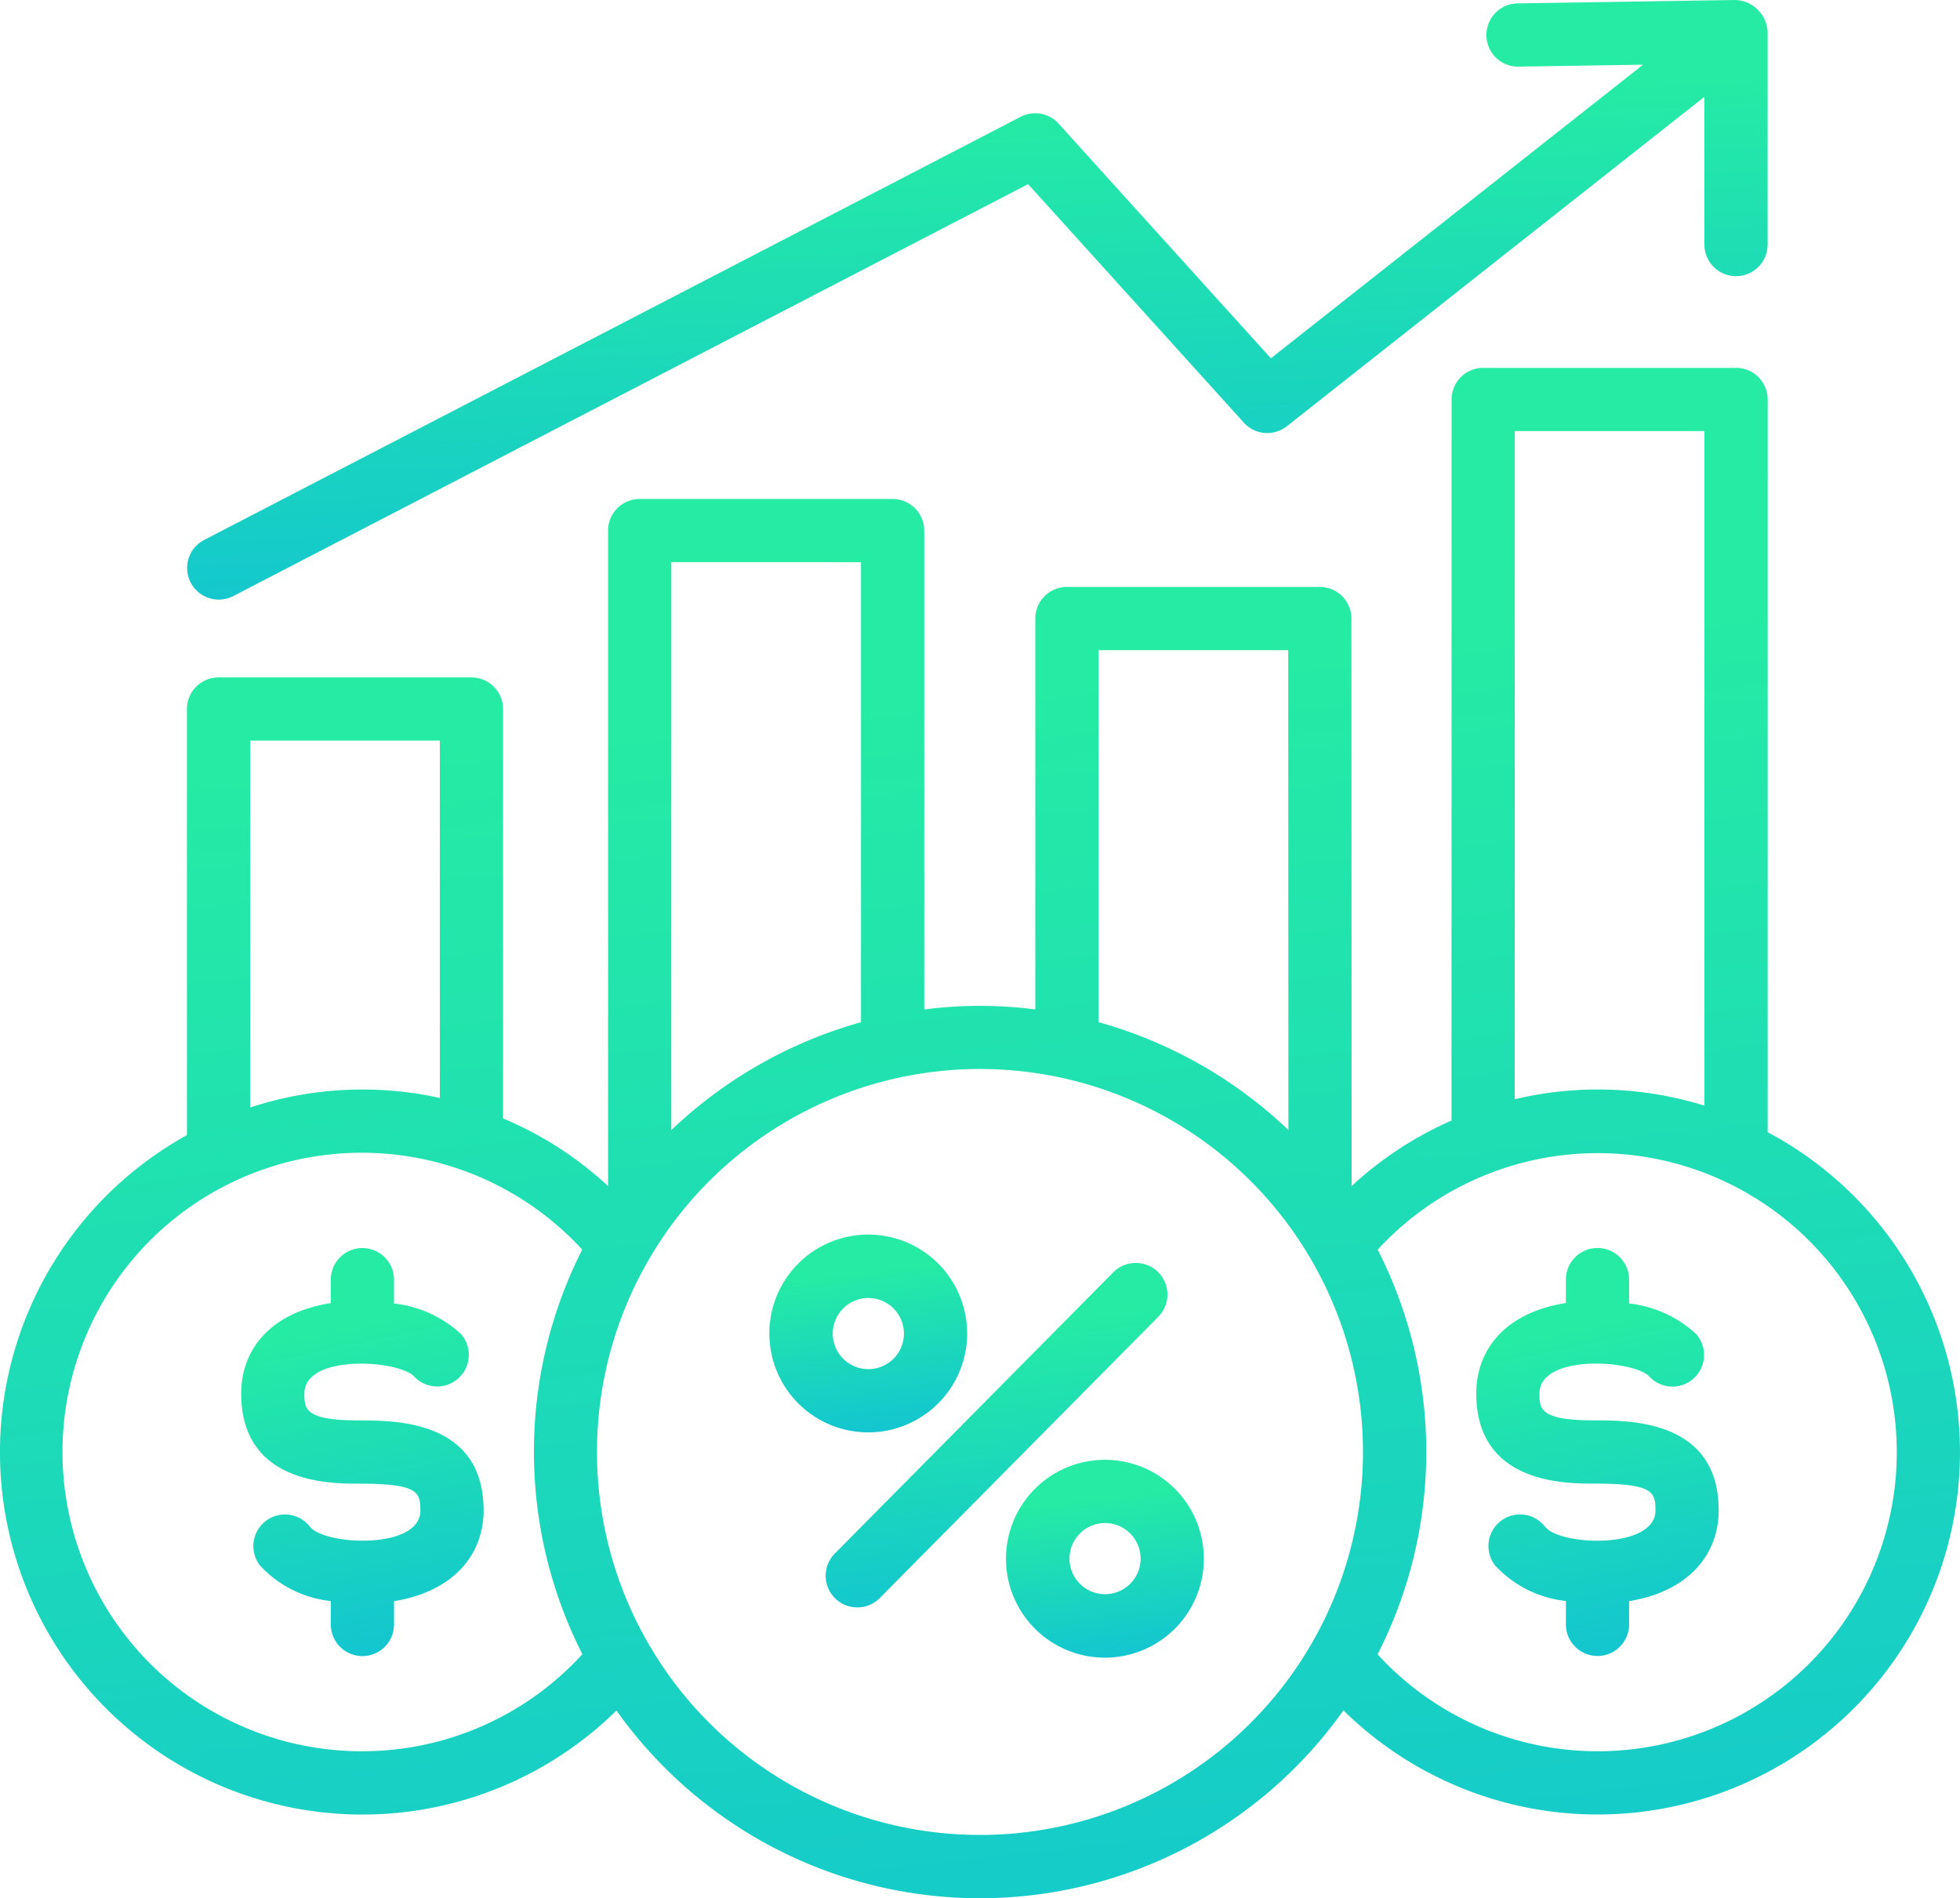
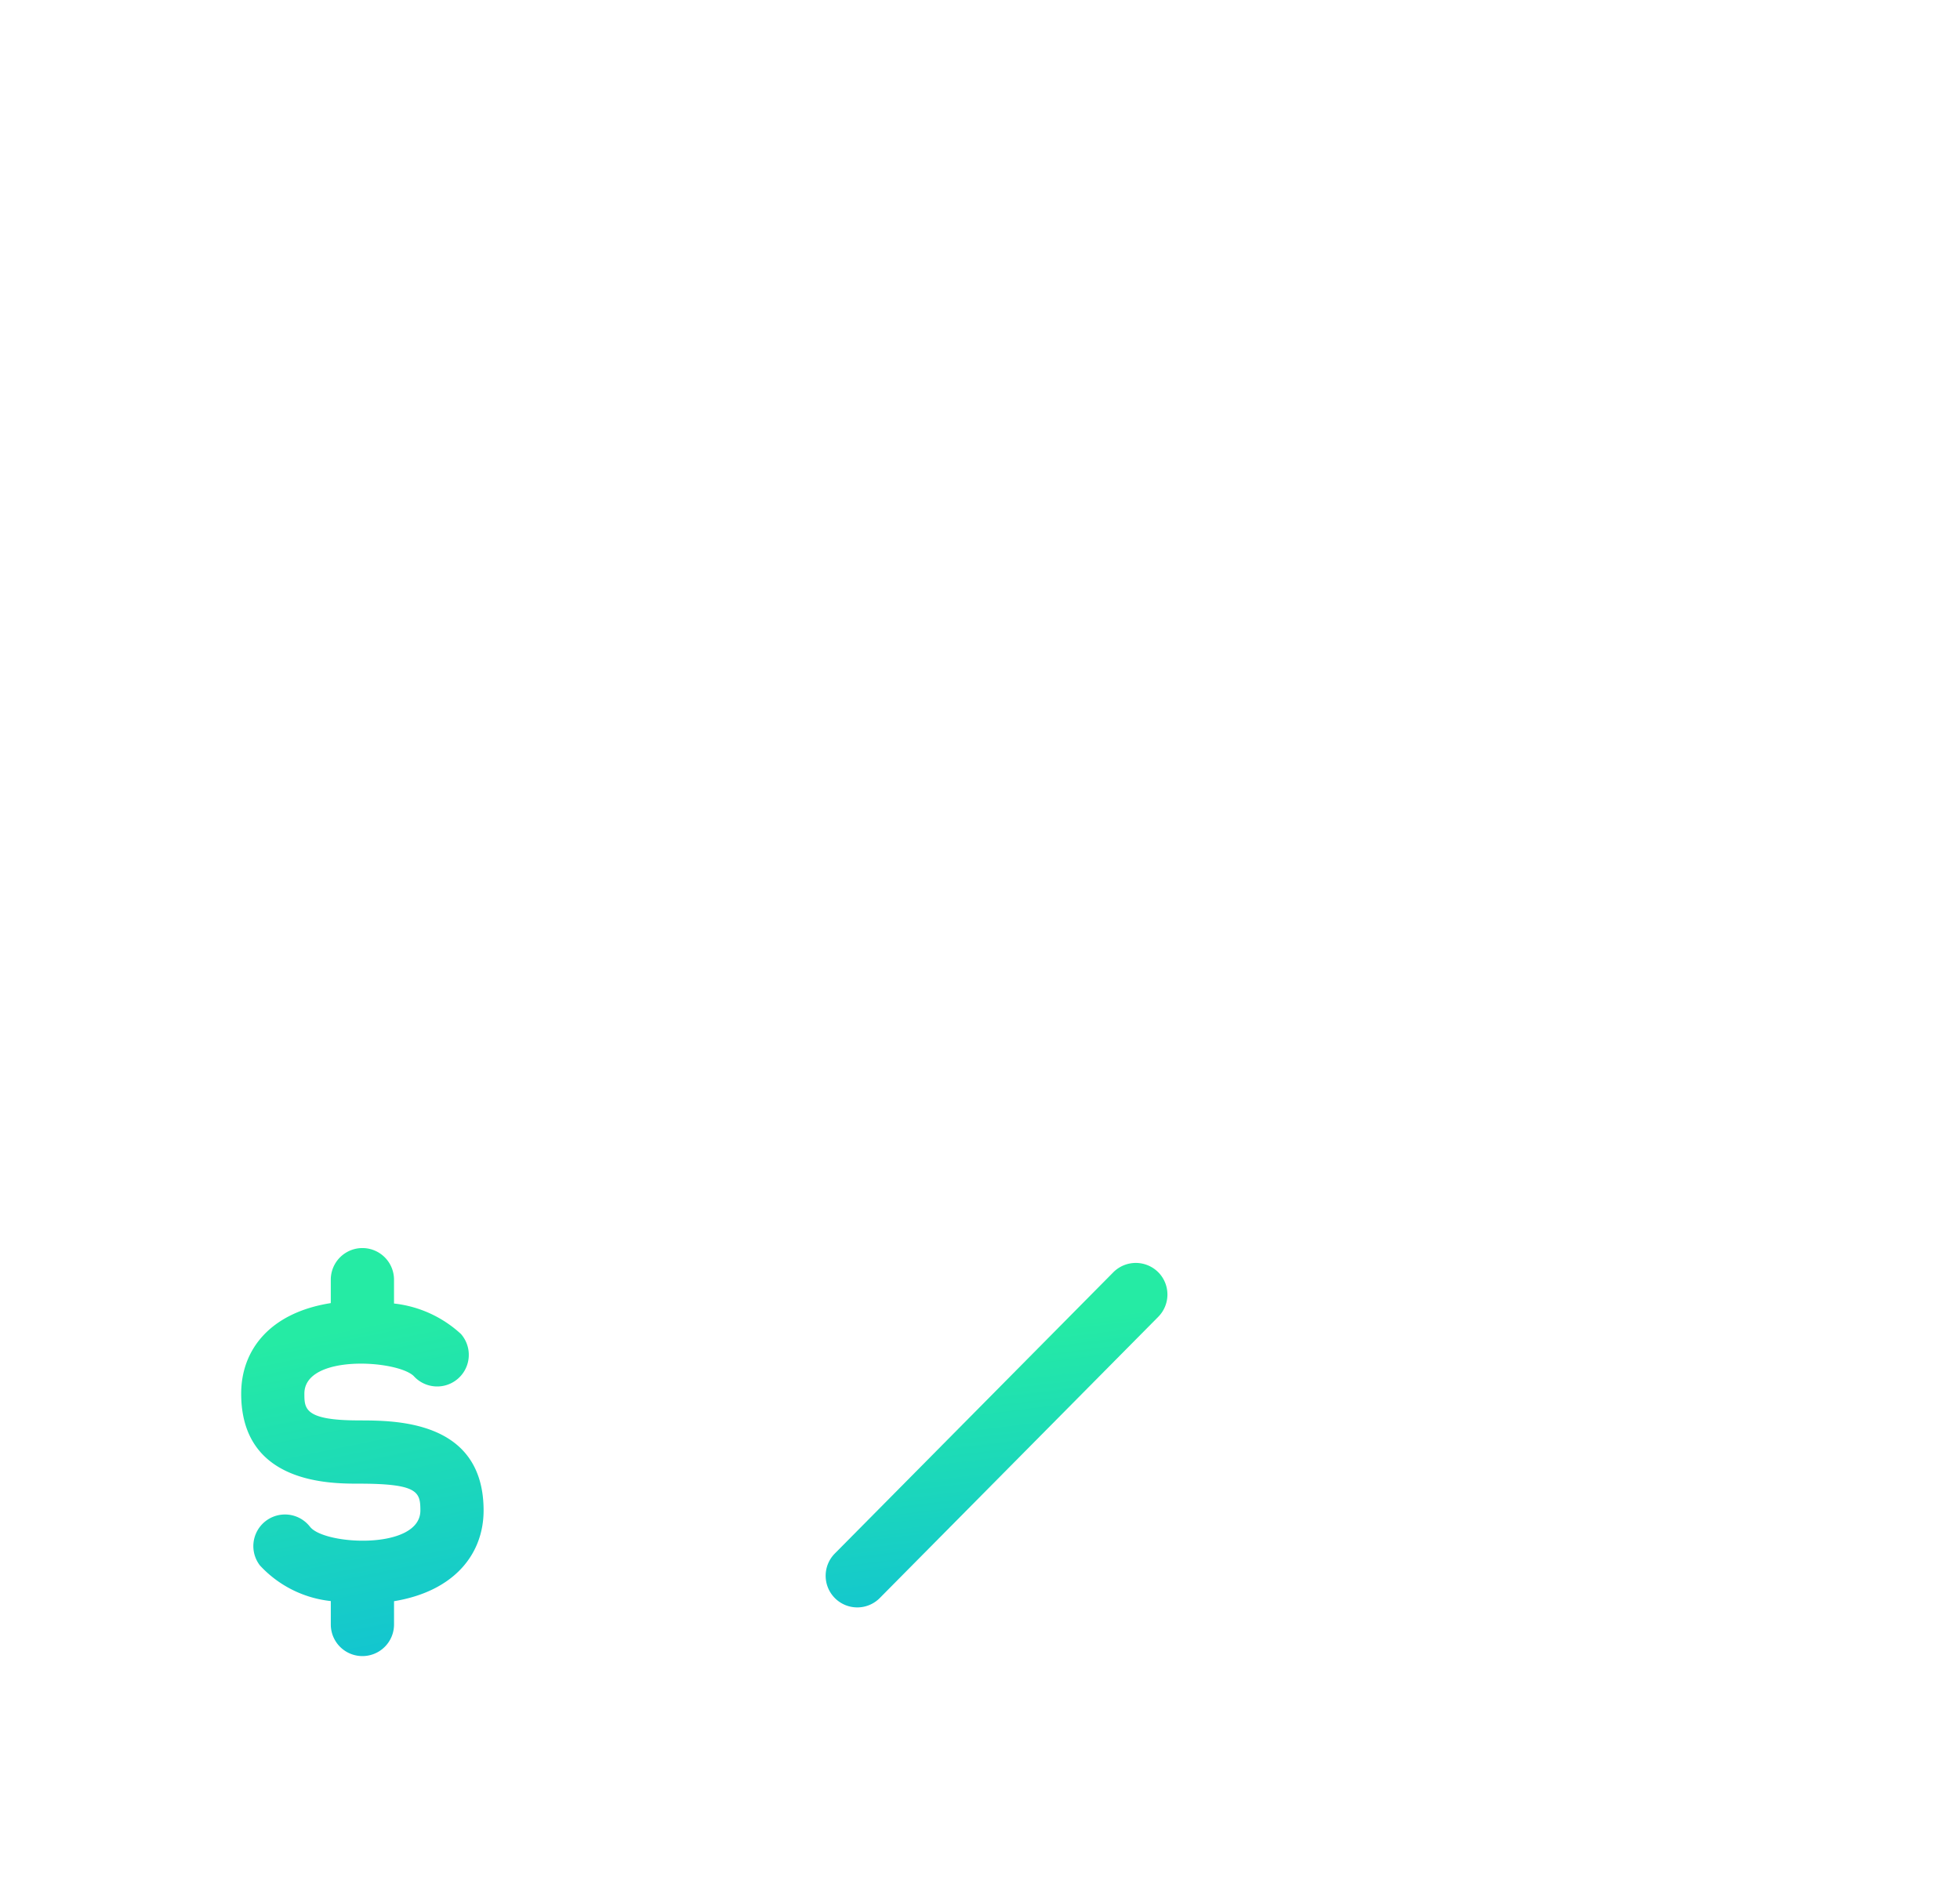
<svg xmlns="http://www.w3.org/2000/svg" width="542.471" height="525.394" viewBox="0 0 542.471 525.394">
  <defs>
    <linearGradient id="linear-gradient" x1="0.462" y1="0.19" x2="0.656" y2="1.792" gradientUnits="objectBoundingBox">
      <stop offset="0" stop-color="#25eba4" />
      <stop offset="1" stop-color="#01a0fb" />
    </linearGradient>
  </defs>
  <g id="noun-dividend-4945502" transform="translate(-78.784 -17.311)">
    <path id="Path_266" data-name="Path 266" d="M399.3,369.39a8.777,8.777,0,0,0-12.383.063l-77.039,77.8a8.755,8.755,0,1,0,12.442,12.32l77.043-77.8h0a8.766,8.766,0,0,0-.059-12.383Z" fill="url(#linear-gradient)" />
-     <path id="Path_267" data-name="Path 267" d="M384.63,421.36a27.381,27.381,0,1,0,19.324,8.02,27.34,27.34,0,0,0-19.324-8.02Zm0,37.188a9.843,9.843,0,1,1,9.844-9.844,9.843,9.843,0,0,1-9.844,9.844Z" fill="url(#linear-gradient)" />
-     <path id="Path_268" data-name="Path 268" d="M346.46,386.43a27.374,27.374,0,1,0-8.02,19.32,27.326,27.326,0,0,0,8.02-19.32Zm-37.188,0a9.845,9.845,0,1,1,9.843,9.835,9.841,9.841,0,0,1-9.843-9.835Z" fill="url(#linear-gradient)" />
-     <path id="Path_269" data-name="Path 269" d="M568.02,330.66l.008-202.78a8.753,8.753,0,0,0-8.75-8.75H489.286a8.749,8.749,0,0,0-8.75,8.75l-.016,199.57a100.064,100.064,0,0,0-27.645,18.137l-.059-157.07a8.751,8.751,0,0,0-8.75-8.75H374.075a8.742,8.742,0,0,0-8.75,8.75V296.7a119.269,119.269,0,0,0-30.742.012V164.169a8.749,8.749,0,0,0-8.75-8.75h-70a8.742,8.742,0,0,0-8.75,8.75v181.41a99.829,99.829,0,0,0-29.07-18.719V213.56a8.749,8.749,0,0,0-8.75-8.75H139.271a8.749,8.749,0,0,0-8.75,8.75V331.49A100.294,100.294,0,1,0,249.4,490.752a123.361,123.361,0,0,0,201.21-.035A100.288,100.288,0,1,0,568.02,330.681ZM498.036,136.63h52.492l-.008,186.7a99.655,99.655,0,0,0-52.5-1.777Zm-115.21,60.637h52.492l.051,132.8a124.691,124.691,0,0,0-52.543-29.844ZM317.08,172.915l0,127.33a124.548,124.548,0,0,0-52.5,29.859V172.9ZM148.02,222.294h52.492V321.2a99.454,99.454,0,0,0-52.492,2.648Zm31.07,279.73A82.828,82.828,0,1,1,239.922,363.18a123.779,123.779,0,0,0,.043,111.98,82.4,82.4,0,0,1-60.875,26.859ZM350,525.188a106,106,0,1,1,91.32-52.155A106,106,0,0,1,350,525.188Zm170.93-23.164A82.543,82.543,0,0,1,460.059,475.2a123.216,123.216,0,0,0,.023-112.01A82.774,82.774,0,1,1,520.93,502.026Z" fill="url(#linear-gradient)" />
-     <path id="Path_270" data-name="Path 270" d="M143.29,182.32,363.33,68.28l59.711,66.012a8.742,8.742,0,0,0,11.9,1l115.57-91.184V85a8.75,8.75,0,0,0,17.5,0V26.061a9.289,9.289,0,0,0-8.887-8.75l-60.379.941a8.751,8.751,0,0,0,.137,17.5h.137l34.516-.539-103.01,81.27L371.781,51.542a8.717,8.717,0,0,0-10.512-1.9l-226.03,117.14a8.748,8.748,0,0,0,8.047,15.535Z" fill="url(#linear-gradient)" />
-     <path id="Path_271" data-name="Path 271" d="M519.89,410.44c-15.023,0-15.023-3.273-15.023-7.426,0-10.992,25.664-9.316,30.258-4.855v0a8.751,8.751,0,1,0,13.082-11.628,32.508,32.508,0,0,0-18.535-8.441v-6.609a8.75,8.75,0,1,0-17.5,0v6.48c-16.9,2.664-24.8,13.008-24.8,25.051,0,24.926,24.48,24.926,32.523,24.926,16.379,0,17.074,2.273,17.074,7.426,0,10.844-26.41,9.832-30.559,4.512a8.748,8.748,0,0,0-13.844,10.7,31.138,31.138,0,0,0,19.609,9.859v6.469a8.75,8.75,0,0,0,17.5,0v-6.43c16.926-2.789,24.789-13.289,24.789-25.109,0-24.926-24.223-24.926-34.57-24.926Z" fill="url(#linear-gradient)" />
    <path id="Path_272" data-name="Path 272" d="M178.05,410.45c-15.023,0-15.023-3.273-15.023-7.418,0-10.992,25.629-9.328,30.258-4.863v0a8.752,8.752,0,0,0,13.082-11.629,32.545,32.545,0,0,0-18.531-8.441V371.5a8.75,8.75,0,0,0-17.5,0v6.484c-16.891,2.664-24.8,13-24.8,25.055,0,24.918,24.48,24.918,32.523,24.918,16.379,0,17.074,2.273,17.074,7.426,0,10.988-26.555,9.648-30.539,4.512l-.008,0a8.754,8.754,0,0,0-13.859,10.7,31.176,31.176,0,0,0,19.613,9.859v6.48a8.75,8.75,0,0,0,17.5,0v-6.441c16.871-2.785,24.789-13.23,24.789-25.105,0-24.93-24.227-24.93-34.574-24.93Z" fill="url(#linear-gradient)" />
  </g>
</svg>